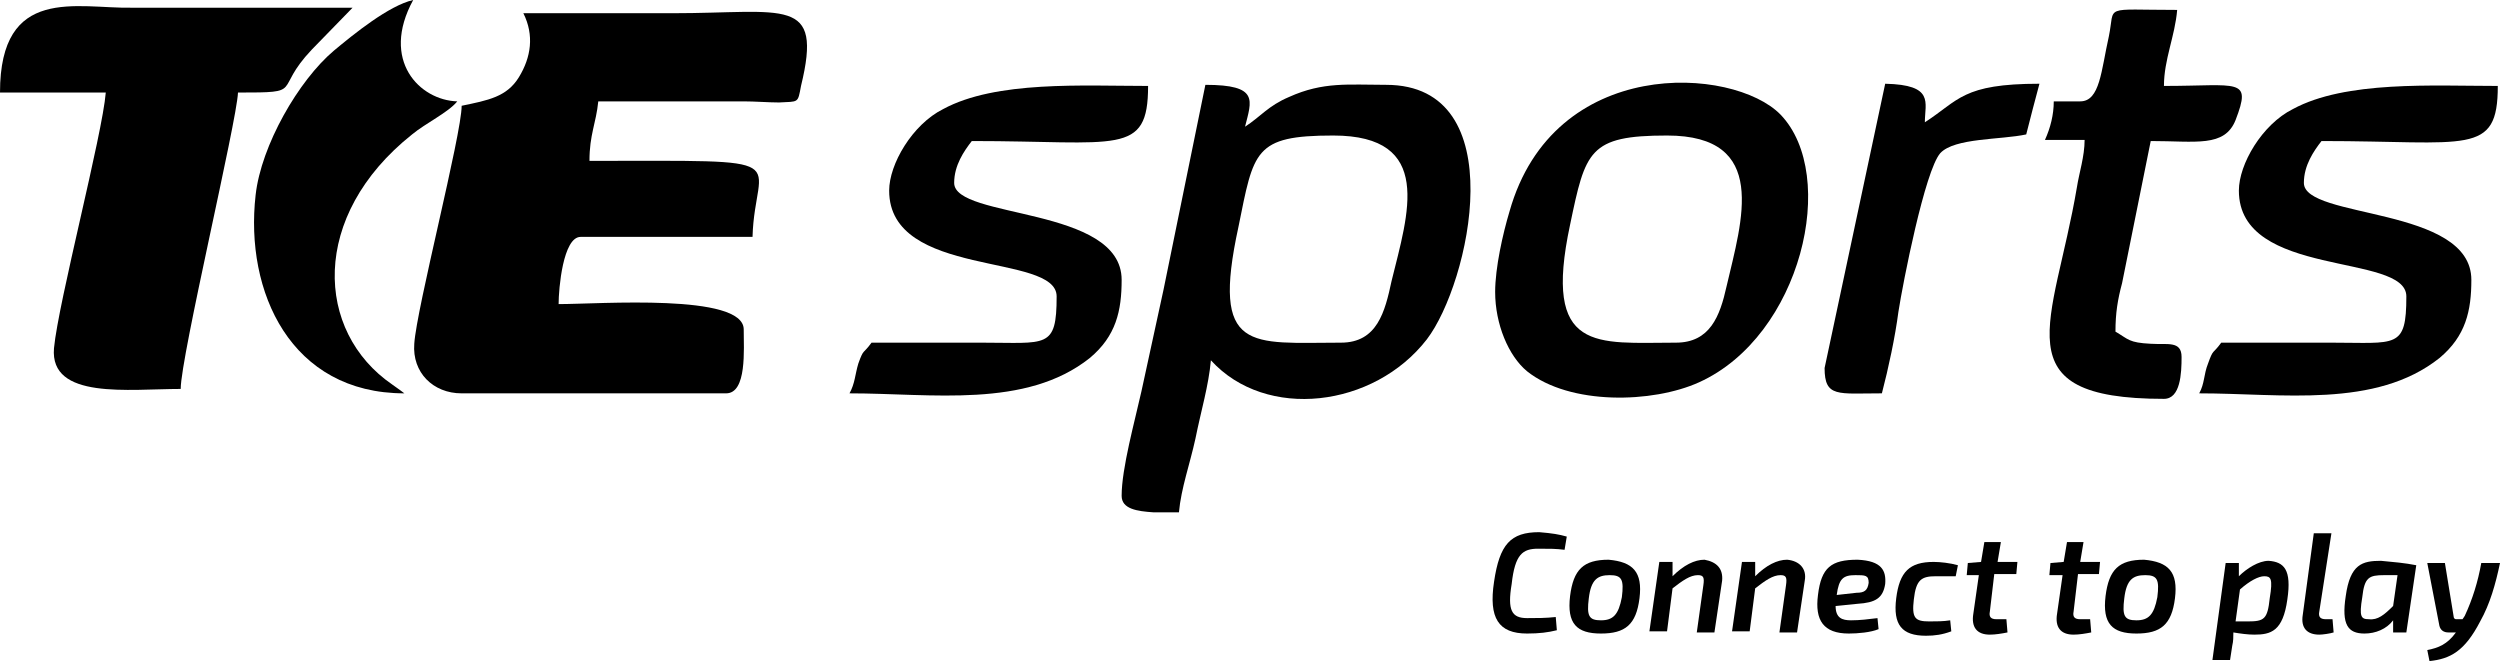
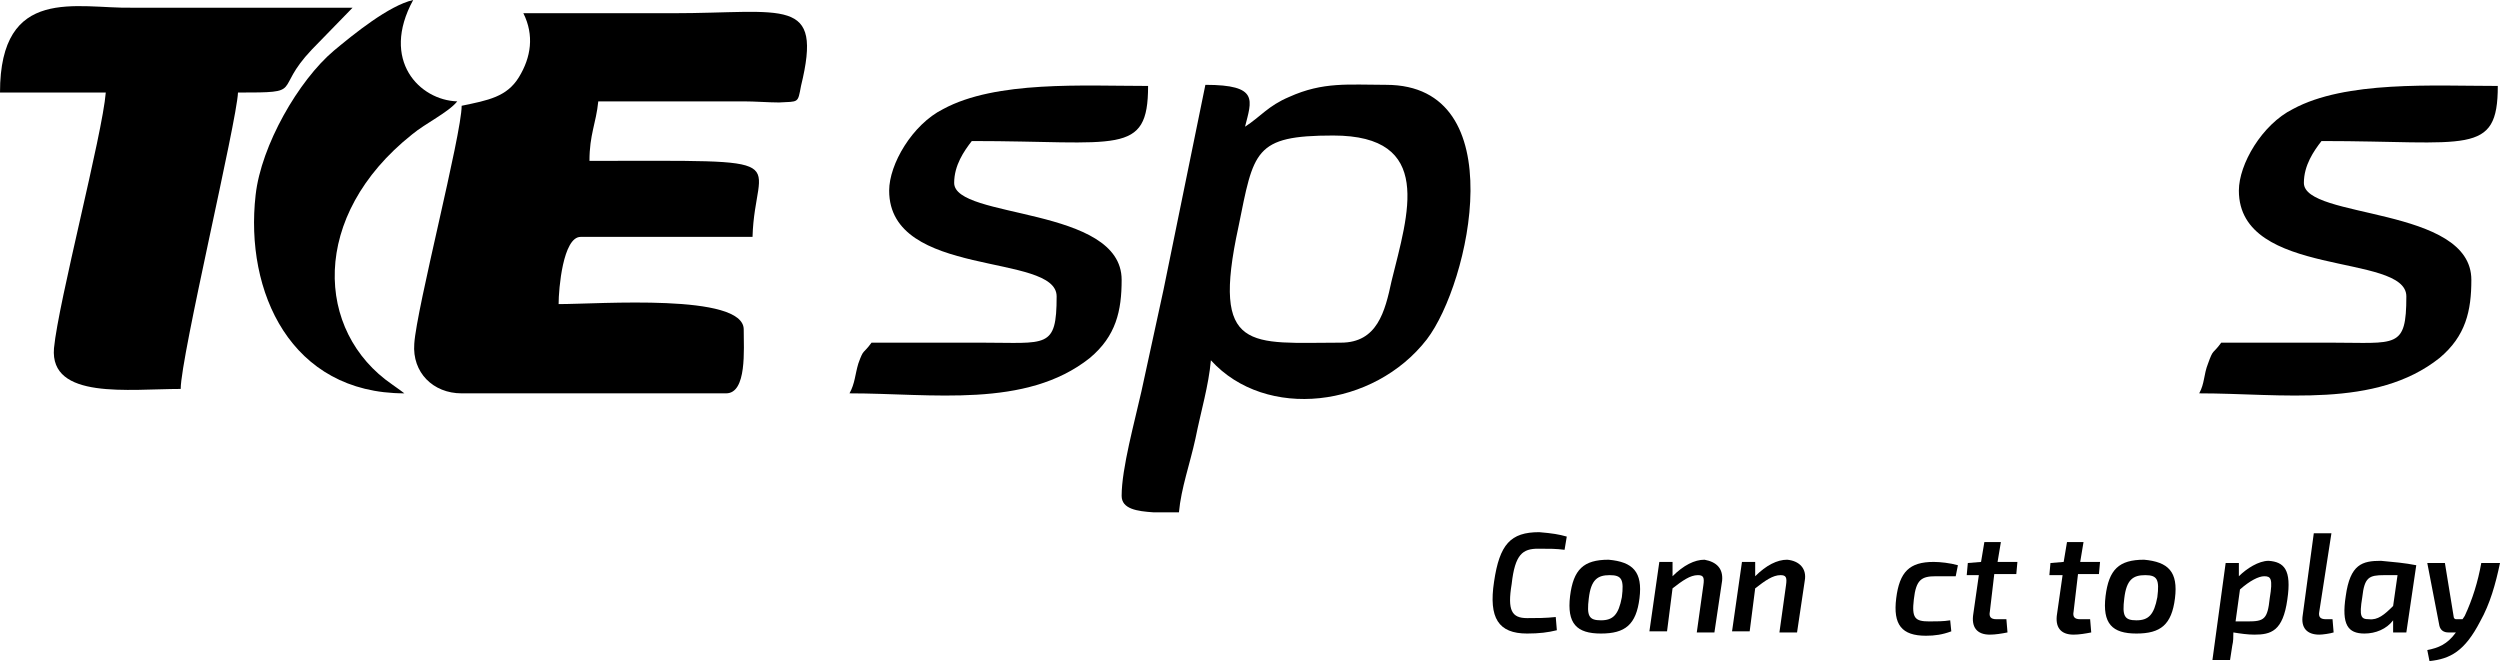
<svg xmlns="http://www.w3.org/2000/svg" id="Layer_2_00000103261132963417608320000013243874423941556626_" x="0px" y="0px" viewBox="0 0 226.9 60" style="enable-background:new 0 0 226.9 60;" xml:space="preserve">
  <style type="text/css">	.st0{fill-rule:evenodd;clip-rule:evenodd;}</style>
  <g id="Camada_1">
    <g>
      <path class="st0" d="M41.9,9.6c0,2.6-4.1,18.4-4.3,21.6c-0.2,2.6,1.7,4.5,4.3,4.5h24c1.9,0,1.6-4,1.6-5.8c0-3.3-13.1-2.3-16.8-2.3   c0-1.4,0.4-6.1,2-6.1h15.6c0.2-7.4,4.7-6.9-14.8-6.9c0-2.4,0.6-3.4,0.8-5.4c4.4,0,8.8,0,13.2,0c1,0,2.3,0.1,3.2,0.1   c1.8-0.1,1.7,0.1,2-1.5c2-8.2-1.4-6.6-11.7-6.6H47.5c1,2,0.7,4-0.4,5.8S44.3,9.1,41.9,9.6L41.9,9.6z" />
      <path class="st0" d="M0,8.4h9.6c-0.3,3.8-4.3,19-4.7,23.2c-0.4,4.7,6.8,3.7,11.5,3.7c0-2.9,5.1-24.3,5.2-26.9   c6.2,0,3.1-0.1,6.7-3.9l3.7-3.8H12C7,0.8,0-1.4,0,8.4L0,8.4z" />
      <path class="st0" d="M121.7,31.1c-8.2,0-11.8,1-9.3-10.5c1.4-6.9,1.4-8.3,8.6-8.3c9.2,0,6.8,7.1,5.3,13.2   C125.7,28.3,125,31.1,121.7,31.1L121.7,31.1L121.7,31.1z M107,46.5h-2.3c-1.5-0.1-2.9-0.3-2.9-1.5c0-2.5,1.2-6.8,1.8-9.5   c0.7-3.2,1.3-6,2-9.2l3.8-18.6c4.9,0,4.2,1.4,3.6,3.8c1.4-0.9,2.1-1.9,4-2.7c3.1-1.4,5.4-1.1,8.8-1.1c11.6,0,7.6,18,3.7,23.1   c-4.8,6.2-14.6,7.4-19.6,1.9c-0.2,2.3-0.9,4.6-1.4,7.1C108,42.1,107.2,44.3,107,46.5L107,46.5L107,46.5z" />
-       <path class="st0" d="M152.1,31.1c-7.2,0-12.1,1-9.6-10.7c1.4-6.7,1.7-8.1,8.8-8.1c9.3,0,6.8,7.7,5.4,13.7   C156.1,28.7,155.2,31.1,152.1,31.1L152.1,31.1L152.1,31.1z M135.7,26.5c0,2.9,1.2,5.8,2.9,7.2c3.9,3.1,11.4,2.9,15.6,1   c9.3-4.2,12.7-18.8,7.4-24.3c-4.3-4.4-20.6-5.4-24.6,8.8C136.4,21.2,135.7,24.3,135.7,26.5L135.7,26.5L135.7,26.5z" />
      <path class="st0" d="M203.2,17.3c0,8,15.2,5.6,15.2,9.6c0,4.8-0.9,4.2-6.8,4.2c-3.3,0-6.6,0-10,0c-0.8,1.1-0.7,0.5-1.2,1.9   c-0.4,1-0.3,1.8-0.8,2.7c7.5,0,16,1.4,21.8-3.2c2.4-2,2.9-4.3,2.9-7.1c0-6.7-15.2-5.5-15.2-8.8c0-1.6,0.9-2.9,1.6-3.8   c13.3,0,16,1.4,16-5c-5.9,0-13.8-0.5-18.6,2.1C205.3,11.3,203.2,14.9,203.2,17.3L203.2,17.3L203.2,17.3z" />
-       <path class="st0" d="M188.8,9.2h-2.4c0,1.2-0.3,2.4-0.8,3.5h3.6c0,1.5-0.5,3-0.7,4.3c-2.1,12.4-7,19.2,7.9,19.2   c1.5,0,1.6-2.3,1.6-3.8s-1.3-1.1-2.8-1.2c-2-0.1-2-0.4-3.2-1.1c0-1.7,0.2-2.9,0.6-4.4l2.6-12.9c4.1,0,6.7,0.6,7.7-1.9   c1.5-3.9,0.3-3.1-6.5-3.1c0-2.4,1-4.5,1.2-6.9c-6.9,0-5.6-0.5-6.2,2.4C190.7,6.4,190.6,9.2,188.8,9.2L188.8,9.2L188.8,9.2z" />
      <path class="st0" d="M36.7,35.7l-0.4-0.3c-0.3-0.2-0.4-0.3-0.7-0.5c-7-4.8-7.5-15.3,1.8-22.7c1.2-1,3.3-2,4.1-3   c-3.4-0.1-7-3.7-4-9.2c-2.2,0.5-5.4,3.1-7.2,4.6c-3.2,2.7-6.6,8.6-7.1,13.1C22.2,26.5,26.4,35.7,36.7,35.7L36.7,35.7L36.7,35.7z" />
-       <path class="st0" d="M165.6,33.4c0,2.7,1.2,2.3,5.2,2.3c0.6-2.3,1.2-5.1,1.5-7.4c0.4-2.6,2.4-12.8,3.8-14.4   c1.3-1.4,5.5-1.2,7.8-1.7c0.4-1.6,0.8-3.1,1.2-4.6c-7,0-7.3,1.5-10.4,3.5c0-1.8,0.9-3.4-3.6-3.5L165.6,33.4L165.6,33.4z" />
      <path class="st0" d="M80.7,17.3c0,8,15.2,5.6,15.2,9.6c0,4.8-0.9,4.2-6.8,4.2c-3.3,0-6.7,0-10,0c-0.8,1.1-0.7,0.5-1.2,1.9   c-0.3,1-0.3,1.8-0.8,2.7c7.5,0,16,1.4,21.8-3.2c2.4-2,2.9-4.3,2.9-7.1c0-6.7-15.2-5.5-15.2-8.8c0-1.6,0.9-2.9,1.6-3.8   c13.3,0,16,1.4,16-5c-5.9,0-13.8-0.5-18.6,2.1C82.8,11.3,80.7,14.9,80.7,17.3C80.7,17.3,80.7,17.3,80.7,17.3z" />
      <path d="M142.2,48.7l-0.2,1.2c-0.8-0.1-1.3-0.1-2.4-0.1c-1.4,0-2.1,0.5-2.4,3.2c-0.4,2.4,0,3.1,1.4,3.1c0.9,0,1.7,0,2.6-0.1   l0.1,1.2c-0.8,0.2-1.6,0.3-2.7,0.3c-2.6,0-3.5-1.4-3-4.7c0.5-3.4,1.5-4.5,4.1-4.5C140.9,48.4,141.5,48.5,142.2,48.7L142.2,48.7z" />
      <path d="M148.8,54.3c-0.3,2.4-1.3,3.2-3.5,3.2s-3.1-0.9-2.8-3.4c0.3-2.4,1.2-3.3,3.5-3.3C148.2,51,149.1,51.9,148.8,54.3   L148.8,54.3z M144.2,54.3c-0.2,1.6,0,2,1.1,2s1.6-0.5,1.9-2.1c0.2-1.6,0-2-1.1-2S144.4,52.6,144.2,54.3L144.2,54.3z" />
      <path d="M156.3,52.7l-0.7,4.7H154l0.6-4.3c0.1-0.7,0-0.9-0.5-0.9c-0.7,0-1.4,0.5-2.3,1.2l-0.5,3.9h-1.6l0.9-6.3h1.2l0,1.3   c1-1,2-1.5,2.9-1.5C155.8,51,156.4,51.6,156.3,52.7z" />
      <path d="M163.8,52.7l-0.7,4.7h-1.6l0.6-4.3c0.1-0.7,0-0.9-0.5-0.9c-0.7,0-1.4,0.5-2.3,1.2l-0.5,3.9h-1.6l0.9-6.3h1.2l0,1.3   c1-1,2-1.5,2.9-1.5C163.3,50.9,164,51.6,163.8,52.7L163.8,52.7z" />
-       <path d="M171.1,53c-0.2,1.3-0.9,1.7-2.5,1.8l-2,0.2c0,1.1,0.6,1.3,1.4,1.3c0.8,0,1.6-0.1,2.4-0.2l0.1,1c-0.7,0.3-1.9,0.4-2.7,0.4   c-2.3,0-3.1-1.2-2.8-3.5c0.3-2.5,1.2-3.2,3.6-3.2C170.8,50.9,171.2,51.8,171.1,53L171.1,53z M168.4,52.2c-1.1,0-1.5,0.3-1.7,1.8   l1.8-0.2c0.7,0,1-0.2,1.1-0.9C169.6,52.2,169.3,52.2,168.4,52.2L168.4,52.2L168.4,52.2z" />
      <path d="M177.7,51.3l-0.2,1c-0.7,0-1.3,0-1.8,0c-1.3,0-1.8,0.3-2,2.1c-0.2,1.7,0.1,2,1.4,2c0.6,0,1.3,0,1.9-0.1l0.1,1   c-0.8,0.3-1.5,0.4-2.3,0.4c-2.2,0-3-1-2.7-3.4s1.2-3.3,3.4-3.3C176.1,51,177,51.1,177.7,51.3L177.7,51.3z" />
      <path d="M180.6,55.5c-0.1,0.5,0.1,0.7,0.6,0.7h0.9l0.1,1.2c-0.5,0.1-1.1,0.2-1.6,0.2c-1.2,0-1.7-0.7-1.5-1.9l0.5-3.5h-1.1l0.1-1.1   l1.2-0.1l0.3-1.8h1.5l-0.3,1.8h1.8l-0.1,1.1H181L180.6,55.5L180.6,55.5z" />
      <path d="M188.2,55.5c-0.1,0.5,0.1,0.7,0.6,0.7h0.9l0.1,1.2c-0.5,0.1-1.1,0.2-1.6,0.2c-1.2,0-1.7-0.7-1.5-1.9l0.5-3.5H186l0.1-1.1   l1.2-0.1l0.3-1.8h1.5l-0.3,1.8h1.8l-0.1,1.1h-1.9L188.2,55.5L188.2,55.5z" />
-       <path d="M197.4,54.3c-0.3,2.4-1.3,3.2-3.5,3.2s-3.1-0.9-2.8-3.4c0.3-2.4,1.2-3.3,3.5-3.3C196.8,51,197.7,51.9,197.4,54.3   L197.4,54.3z M192.8,54.3c-0.2,1.6,0,2,1.1,2s1.6-0.5,1.9-2.1c0.2-1.6,0-2-1.1-2S193,52.6,192.8,54.3L192.8,54.3z" />
+       <path d="M197.4,54.3c-0.3,2.4-1.3,3.2-3.5,3.2s-3.1-0.9-2.8-3.4c0.3-2.4,1.2-3.3,3.5-3.3C196.8,51,197.7,51.9,197.4,54.3   L197.4,54.3M192.8,54.3c-0.2,1.6,0,2,1.1,2s1.6-0.5,1.9-2.1c0.2-1.6,0-2-1.1-2S193,52.6,192.8,54.3L192.8,54.3z" />
      <path d="M207.6,54.4c-0.4,2.9-1.5,3.2-3,3.2c-0.6,0-1.3-0.1-1.9-0.2c0,0.4,0,0.8-0.1,1.2l-0.2,1.3h-1.6l1.2-8.8h1.2l0,1.2   c0.7-0.7,1.8-1.4,2.7-1.4C207.3,51,208,51.7,207.6,54.4L207.6,54.4z M205.5,52.3c-0.5,0-1.3,0.4-2.2,1.2l-0.4,2.9h1.1   c1.5,0,1.8-0.2,2-2.1C206.3,52.5,206.1,52.3,205.5,52.3L205.5,52.3z" />
      <path d="M210.5,55.5c-0.1,0.5,0.1,0.7,0.6,0.7h0.6l0.1,1.2c-0.3,0.1-1,0.2-1.3,0.2c-1.1,0-1.7-0.6-1.5-1.8l1-7.4h1.6L210.5,55.5   L210.5,55.5z" />
      <path d="M219.3,51.3l-0.9,6.1h-1.2l0-1.1c-0.6,0.8-1.6,1.2-2.6,1.2c-1.5,0-2.1-0.8-1.7-3.4c0.4-2.9,1.5-3.2,3.2-3.2   C217.2,51,218.3,51.1,219.3,51.3L219.3,51.3z M217.2,55l0.4-2.8h-1.2c-1.4,0-1.8,0.2-2,2c-0.3,1.8-0.1,2,0.6,2   C215.8,56.3,216.4,55.8,217.2,55L217.2,55z" />
      <path d="M226.9,51.1c-0.4,1.9-0.9,3.7-1.8,5.3c-1.4,2.7-2.7,3.4-4.6,3.6l-0.2-1c1-0.2,1.8-0.5,2.6-1.6h-0.7   c-0.4,0-0.7-0.2-0.8-0.6l-1.1-5.7h1.6l0.8,4.9c0,0.1,0.1,0.2,0.2,0.2h0.6l0.2-0.3c0.7-1.5,1.2-3.1,1.5-4.8H226.9L226.9,51.1z" />
    </g>
  </g>
</svg>